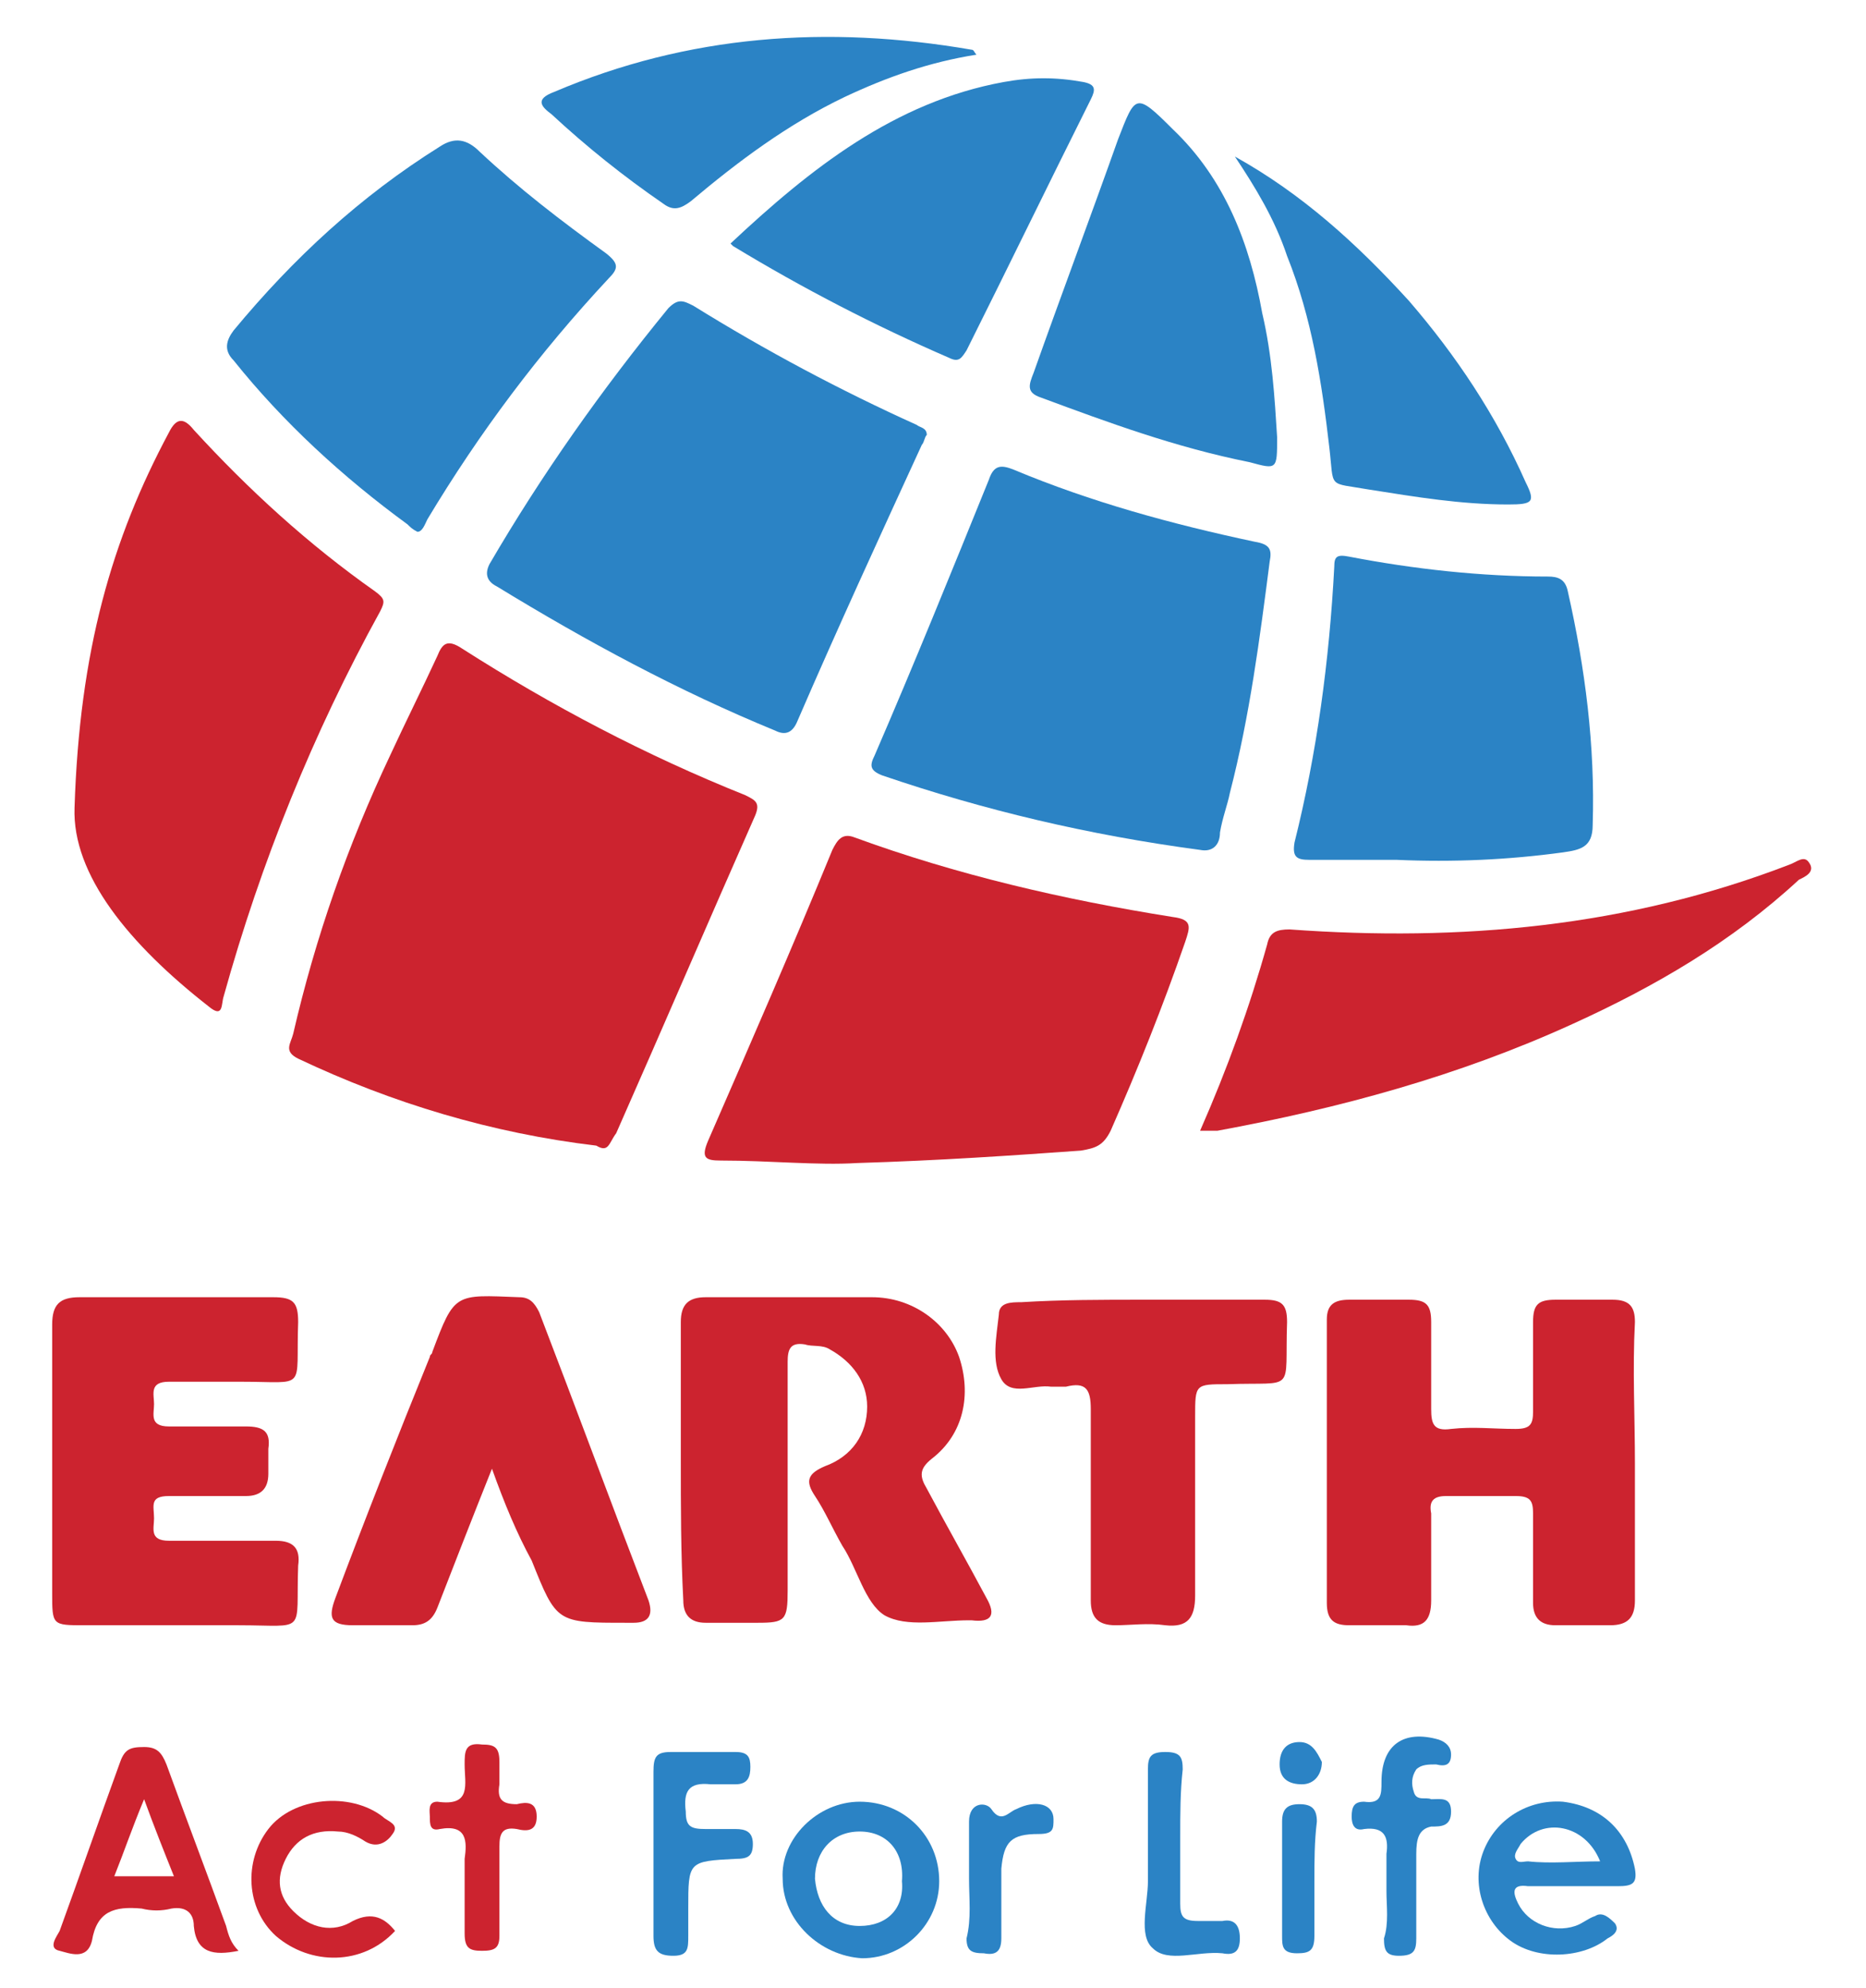
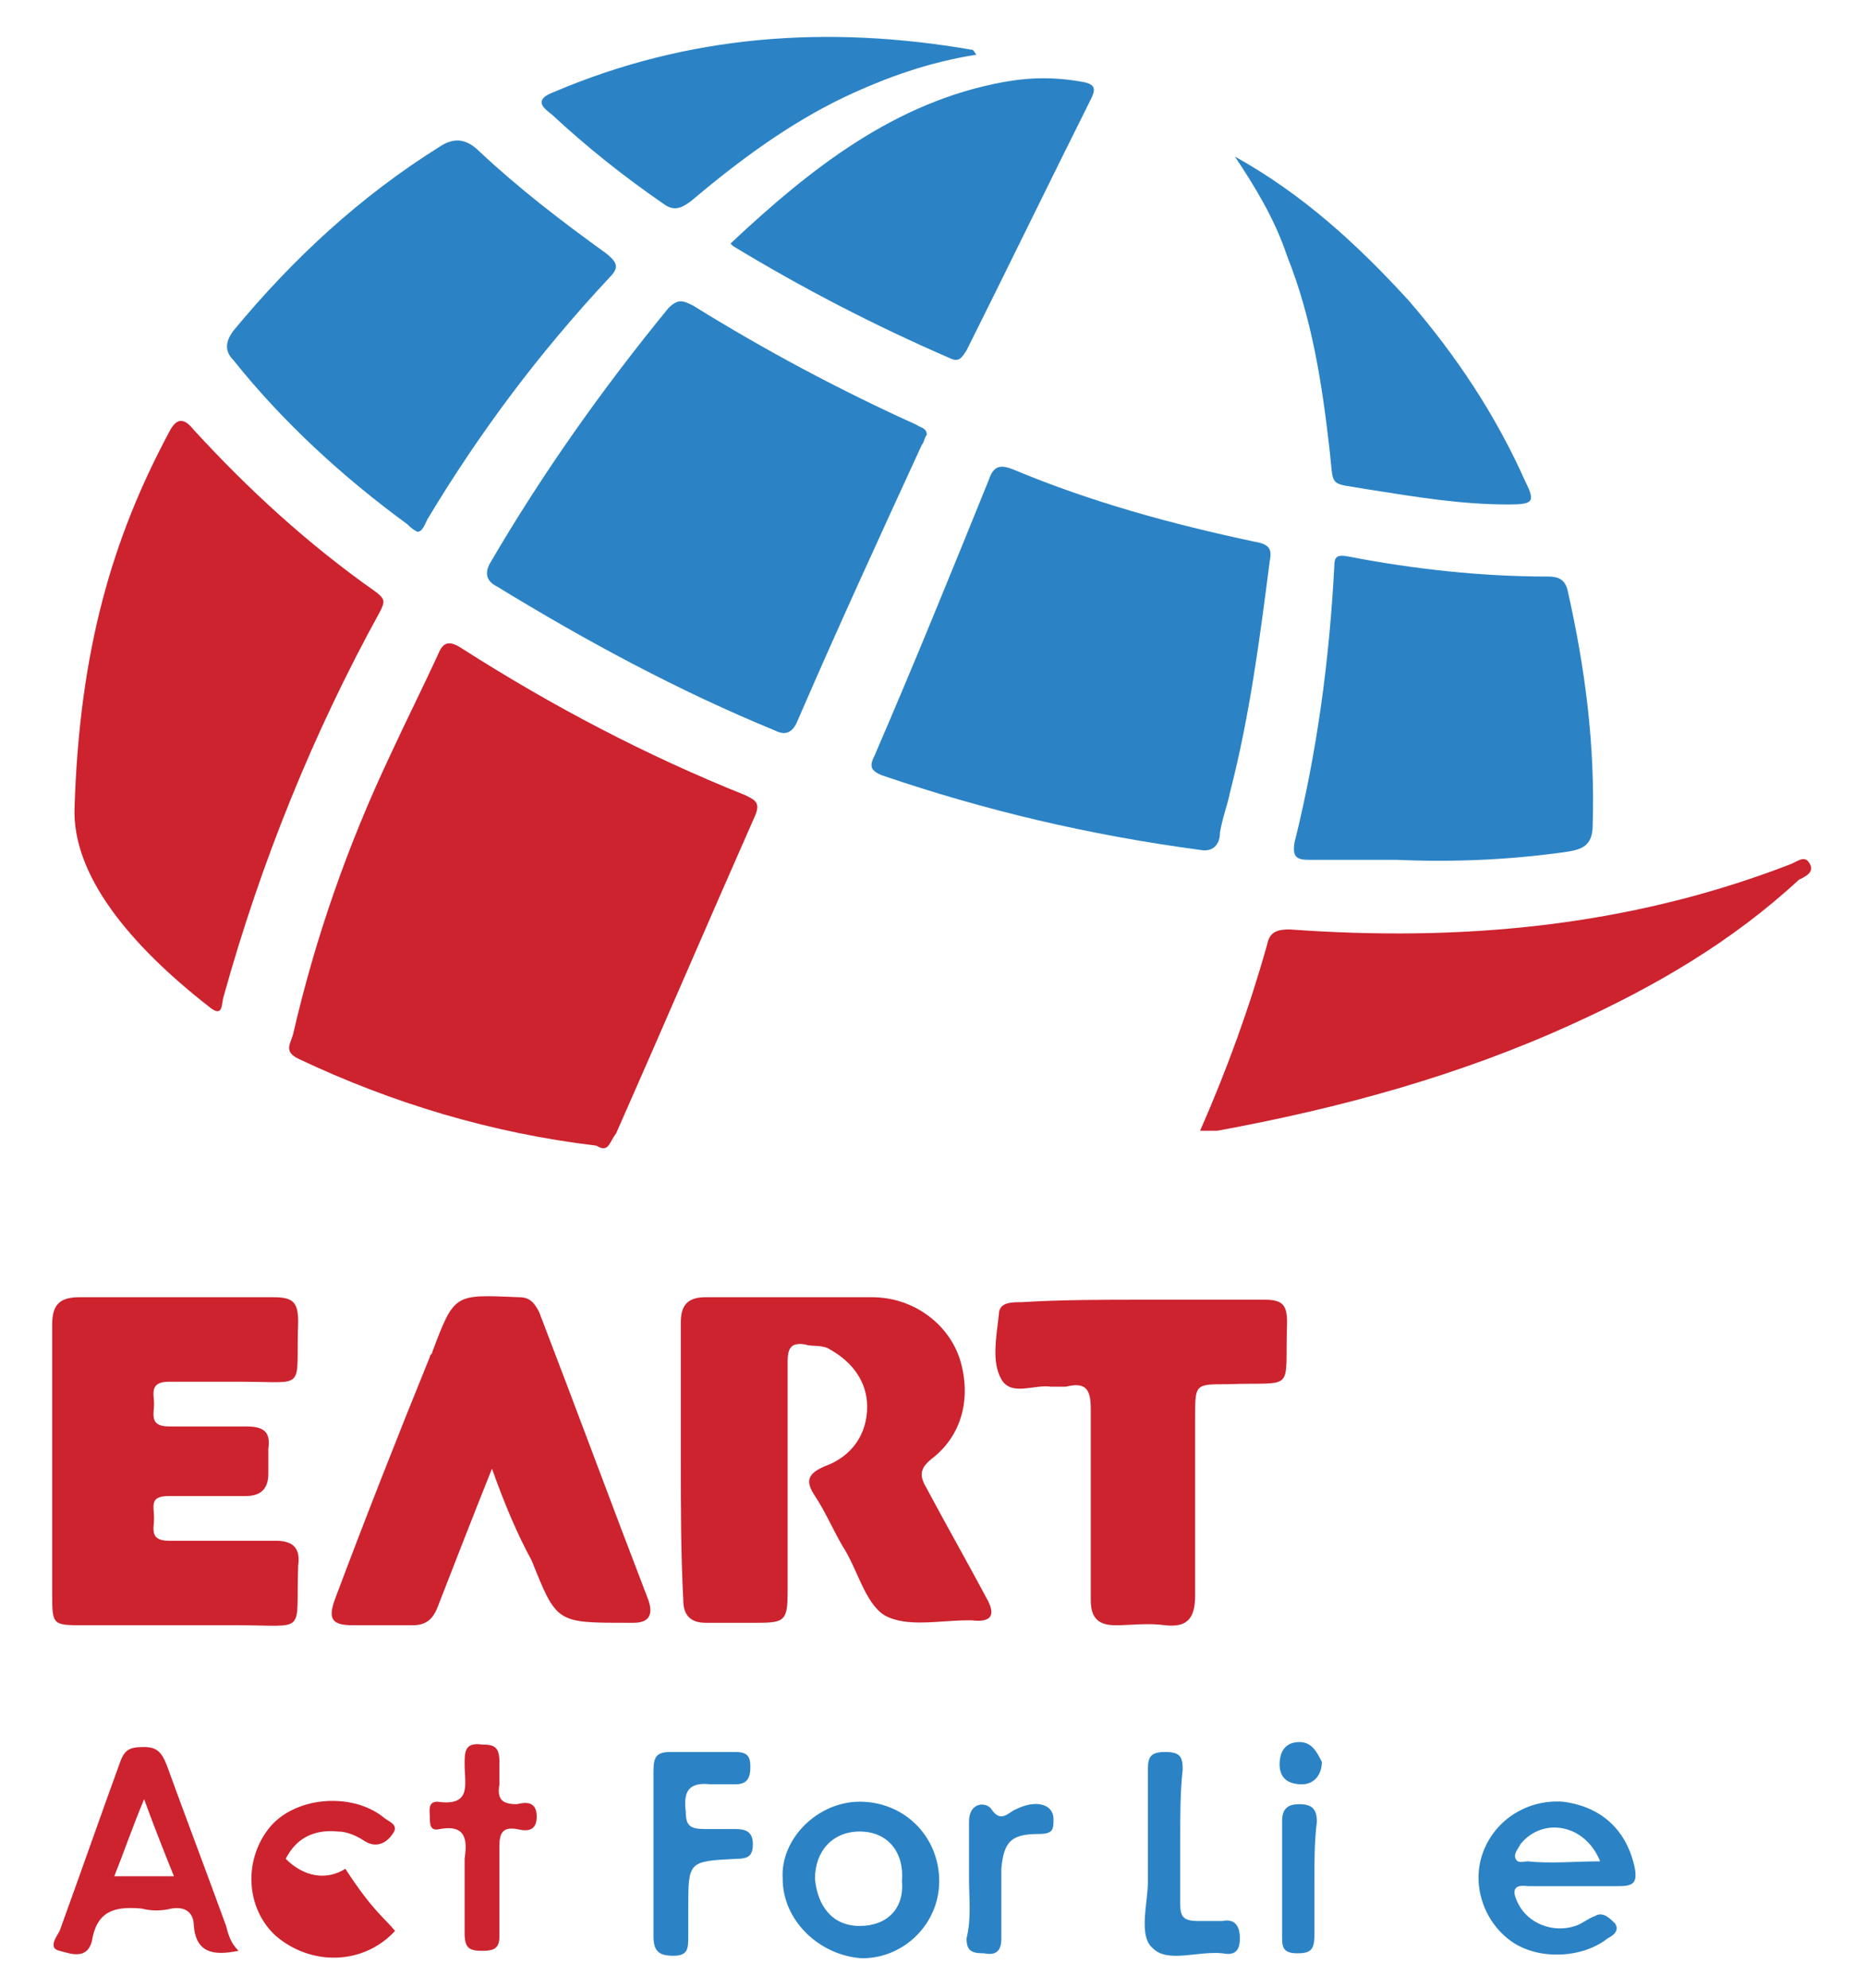
<svg xmlns="http://www.w3.org/2000/svg" version="1.1" id="Layer_1" x="0px" y="0px" viewBox="0 0 75.1 80" style="enable-background:new 0 0 75.1 80;" xml:space="preserve">
  <style type="text/css">
	.st0{fill:#CC232F;}
	.st1{fill:#2B83C5;}
</style>
  <g>
    <path class="st0" d="M24,46.1c-4.2-0.5-8.2-1.7-12-3.5c-0.6-0.3-0.3-0.6-0.2-1c0.9-3.9,2.2-7.6,3.9-11.2c0.6-1.3,1.3-2.7,1.9-4   c0.2-0.5,0.4-0.7,1-0.3c3.6,2.3,7.4,4.3,11.4,5.9c0.4,0.2,0.6,0.3,0.4,0.8c-1.9,4.3-3.7,8.5-5.6,12.8C24.5,46,24.5,46.4,24,46.1z" />
-     <path class="st0" d="M34.5,46.8c-1.6,0.1-3.5-0.1-5.5-0.1c-0.6,0-0.8-0.1-0.5-0.8c1.7-3.9,3.4-7.8,5-11.7c0.2-0.4,0.4-0.7,0.9-0.5   c4.1,1.5,8.4,2.5,12.8,3.2c0.8,0.1,0.7,0.4,0.5,1c-0.9,2.6-1.9,5.1-3,7.6c-0.3,0.6-0.6,0.7-1.2,0.8C40.7,46.5,37.8,46.7,34.5,46.8z   " />
    <path class="st1" d="M37.3,17.5c-0.1,0.1-0.1,0.3-0.2,0.4c-1.7,3.7-3.4,7.4-5,11.1c-0.2,0.5-0.5,0.6-0.9,0.4   c-3.9-1.6-7.6-3.6-11.2-5.8c-0.4-0.2-0.5-0.5-0.3-0.9c2.1-3.6,4.5-7,7.2-10.3c0.4-0.4,0.6-0.3,1-0.1c2.9,1.8,5.9,3.4,9,4.8   C37,17.2,37.3,17.2,37.3,17.5z" />
    <path class="st1" d="M48.3,34.2c-4.5-0.6-8.7-1.6-12.8-3c-0.5-0.2-0.5-0.4-0.3-0.8c1.6-3.7,3.1-7.4,4.6-11.1c0.2-0.6,0.5-0.6,1-0.4   c3.1,1.3,6.4,2.2,9.7,2.9c0.6,0.1,0.7,0.3,0.6,0.8c-0.4,3.1-0.8,6.2-1.6,9.3c-0.1,0.5-0.3,1-0.4,1.6C49.1,34,48.8,34.3,48.3,34.2z" />
    <path class="st0" d="M3,32.5c0.2-6.3,1.5-10.8,3.8-15.1c0.3-0.6,0.6-0.6,1-0.1c2.2,2.4,4.6,4.6,7.3,6.5c0.4,0.3,0.4,0.4,0.2,0.8   c-2.7,4.9-4.8,10.1-6.3,15.5c-0.1,0.3,0,0.9-0.6,0.4C5.2,38,2.9,35.2,3,32.5z" />
    <path class="st1" d="M16.8,21.4c-0.2-0.1-0.3-0.2-0.4-0.3c-2.6-1.9-5-4.1-7-6.6c-0.4-0.4-0.3-0.8,0-1.2c2.4-2.9,5.1-5.4,8.3-7.4   c0.6-0.4,1.1-0.3,1.6,0.2c1.6,1.5,3.3,2.8,5.1,4.1c0.5,0.4,0.5,0.6,0.1,1c-2.8,3-5.2,6.2-7.3,9.7C17.1,21.1,17,21.4,16.8,21.4z" />
    <path class="st1" d="M56.2,34.6c-1.2,0-2.3,0-3.5,0c-0.5,0-0.7-0.1-0.6-0.7c0.9-3.6,1.4-7.3,1.6-11.1c0-0.4,0.1-0.5,0.6-0.4   c2.6,0.5,5.3,0.8,8,0.8c0.4,0,0.7,0.1,0.8,0.6c0.7,3.1,1.1,6.2,1,9.4c0,0.9-0.5,1-1.2,1.1C60.7,34.6,58.5,34.7,56.2,34.6z" />
-     <path class="st0" d="M65.8,58.9c0,1.8,0,3.7,0,5.5c0,0.7-0.3,1-1,1c-0.7,0-1.5,0-2.2,0c-0.6,0-0.9-0.3-0.9-0.9c0-1.2,0-2.4,0-3.6   c0-0.5-0.1-0.7-0.7-0.7c-0.9,0-1.9,0-2.8,0c-0.5,0-0.7,0.2-0.6,0.7c0,1.2,0,2.3,0,3.5c0,0.8-0.3,1.1-1,1c-0.8,0-1.5,0-2.3,0   c-0.6,0-0.9-0.2-0.9-0.9c0-3.8,0-7.6,0-11.4c0-0.6,0.3-0.8,0.9-0.8c0.8,0,1.6,0,2.4,0c0.7,0,0.9,0.2,0.9,0.9c0,1.2,0,2.3,0,3.5   c0,0.6,0.1,0.9,0.8,0.8c0.9-0.1,1.7,0,2.6,0c0.6,0,0.7-0.2,0.7-0.7c0-1.2,0-2.4,0-3.6c0-0.7,0.2-0.9,0.9-0.9c0.8,0,1.5,0,2.3,0   c0.7,0,0.9,0.3,0.9,0.9C65.7,55.1,65.8,57,65.8,58.9z" />
    <path class="st0" d="M27.4,58.7c0-1.8,0-3.7,0-5.5c0-0.7,0.3-1,1-1c2.2,0,4.4,0,6.7,0c1.6,0,3,1,3.5,2.4c0.5,1.5,0.2,3.1-1.1,4.1   c-0.5,0.4-0.5,0.7-0.2,1.2c0.8,1.5,1.6,2.9,2.4,4.4c0.4,0.7,0.2,1-0.6,0.9c0,0-0.1,0-0.1,0c-1.2,0-2.5,0.3-3.4-0.2   c-0.8-0.5-1.1-1.9-1.7-2.8c-0.4-0.7-0.7-1.4-1.1-2c-0.4-0.6-0.3-0.9,0.4-1.2c1.1-0.4,1.7-1.3,1.7-2.4c0-1-0.6-1.8-1.5-2.3   c-0.3-0.2-0.7-0.1-1-0.2c-0.6-0.1-0.7,0.2-0.7,0.7c0,3.1,0,6.1,0,9.2c0,1.2-0.1,1.3-1.2,1.3c-0.7,0-1.4,0-2.1,0   c-0.6,0-0.9-0.3-0.9-0.9C27.4,62.5,27.4,60.6,27.4,58.7z" />
    <path class="st0" d="M48.3,45.5c1.1-2.5,2-5,2.7-7.5c0.1-0.5,0.4-0.6,0.9-0.6c6.9,0.5,13.6-0.1,20.1-2.6c0.3-0.1,0.6-0.4,0.8-0.1   c0.3,0.4-0.2,0.6-0.4,0.7c-2.7,2.5-5.8,4.3-9.1,5.8c-4.6,2.1-9.4,3.4-14.3,4.3C48.8,45.5,48.6,45.5,48.3,45.5z" />
    <path class="st0" d="M2.1,58.8c0-1.8,0-3.7,0-5.5c0-0.8,0.3-1.1,1.1-1.1c2.6,0,5.2,0,7.8,0c0.8,0,1,0.2,1,1   c-0.1,2.8,0.4,2.4-2.3,2.4c-1,0-1.9,0-2.9,0c-0.8,0-0.6,0.5-0.6,0.9c0,0.4-0.2,0.9,0.6,0.9c1,0,2.1,0,3.1,0c0.7,0,1,0.2,0.9,0.9   c0,0.3,0,0.6,0,1c0,0.6-0.3,0.9-0.9,0.9c-1,0-2.1,0-3.1,0c-0.8,0-0.6,0.4-0.6,0.9C6.2,61.5,6,62,6.8,62c1.4,0,2.8,0,4.3,0   c0.7,0,1,0.3,0.9,1c-0.1,2.8,0.4,2.4-2.4,2.4c-2.1,0-4.1,0-6.2,0c-1.3,0-1.3,0-1.3-1.3C2.1,62.3,2.1,60.6,2.1,58.8z" />
    <path class="st0" d="M19.8,59.1c-0.8,2-1.5,3.8-2.2,5.6c-0.2,0.5-0.5,0.7-1,0.7c-0.8,0-1.6,0-2.4,0c-0.9,0-1-0.3-0.7-1.1   c1.2-3.2,2.5-6.5,3.8-9.7c0-0.1,0.1-0.1,0.1-0.2c0.9-2.4,0.9-2.3,3.5-2.2c0.4,0,0.6,0.2,0.8,0.6c1.5,3.9,2.9,7.7,4.4,11.6   c0.2,0.6,0,0.9-0.6,0.9c-0.1,0-0.2,0-0.3,0c-2.8,0-2.8,0-3.8-2.5C20.8,61.7,20.3,60.5,19.8,59.1z" />
-     <path class="st1" d="M51.4,17.6c0,1.3,0,1.3-1.1,1C47.3,18,44.6,17,41.9,16c-0.6-0.2-0.5-0.5-0.3-1c1.1-3.1,2.3-6.3,3.4-9.4   c0.7-1.8,0.7-1.9,2.2-0.4c2.1,2,3.1,4.6,3.6,7.4C51.2,14.3,51.3,16,51.4,17.6z" />
    <path class="st1" d="M29.4,9.8c3.2-3,6.6-5.7,11-6.5c1.1-0.2,2.1-0.2,3.2,0c0.5,0.1,0.5,0.3,0.3,0.7c-1.7,3.4-3.3,6.7-5,10.1   c-0.2,0.3-0.3,0.5-0.7,0.3c-3-1.3-5.9-2.8-8.7-4.5C29.5,9.9,29.5,9.9,29.4,9.8z" />
    <path class="st0" d="M46,52.3c1.6,0,3.3,0,4.9,0c0.7,0,0.9,0.2,0.9,0.9c-0.1,2.9,0.4,2.4-2.4,2.5c-1.3,0-1.3,0-1.3,1.3   c0,2.4,0,4.8,0,7.2c0,0.9-0.3,1.3-1.2,1.2c-0.7-0.1-1.4,0-2,0c-0.7,0-1-0.3-1-1c0-2.6,0-5.2,0-7.7c0-0.8-0.2-1.1-1-0.9   c-0.2,0-0.4,0-0.6,0c-0.7-0.1-1.6,0.4-2-0.3c-0.4-0.7-0.2-1.7-0.1-2.6c0-0.5,0.5-0.5,0.9-0.5C42.7,52.3,44.4,52.3,46,52.3z" />
    <path class="st1" d="M49.7,6.3c2.7,1.5,4.9,3.5,7,5.8c1.9,2.2,3.5,4.6,4.7,7.3c0.4,0.8,0.3,0.9-0.7,0.9c-1.9,0-3.7-0.3-5.6-0.6   c-1.7-0.3-1.4,0-1.6-1.7c-0.3-2.6-0.7-5.2-1.7-7.7C51.3,8.8,50.5,7.5,49.7,6.3z" />
    <path class="st1" d="M39.3,2.2c-1.9,0.3-3.6,0.9-5.3,1.7c-2.3,1.1-4.3,2.6-6.2,4.2c-0.4,0.3-0.7,0.4-1.1,0.1   c-1.6-1.1-3.1-2.3-4.5-3.6c-0.4-0.3-0.7-0.6,0.1-0.9C27.7,1.4,33.3,1,39.1,2C39.2,2,39.2,2.1,39.3,2.2z" />
    <path class="st1" d="M26.3,74.5c0-1.1,0-2.1,0-3.2c0-0.6,0.1-0.8,0.7-0.8c0.9,0,1.7,0,2.6,0c0.5,0,0.6,0.2,0.6,0.6   c0,0.4-0.1,0.7-0.6,0.7c-0.3,0-0.7,0-1,0c-0.9-0.1-1.1,0.3-1,1.1c0,0.6,0.2,0.7,0.8,0.7c0.4,0,0.8,0,1.2,0c0.4,0,0.7,0.1,0.7,0.6   c0,0.5-0.2,0.6-0.7,0.6c-1.9,0.1-1.9,0.1-1.9,2c0,0.4,0,0.7,0,1.1c0,0.5,0,0.8-0.6,0.8c-0.6,0-0.8-0.2-0.8-0.8   C26.3,76.7,26.3,75.6,26.3,74.5z" />
-     <path class="st0" d="M15.9,77.7c-1.3,1.4-3.4,1.4-4.8,0.2c-1.2-1.1-1.3-3-0.3-4.3c1-1.3,3.3-1.5,4.6-0.5c0.2,0.2,0.7,0.3,0.4,0.7   c-0.2,0.3-0.6,0.6-1.1,0.3c-0.3-0.2-0.7-0.4-1.1-0.4c-1-0.1-1.7,0.3-2.1,1.1c-0.4,0.8-0.3,1.5,0.3,2.1c0.7,0.7,1.6,0.9,2.4,0.4   C15,76.9,15.5,77.2,15.9,77.7z" />
-     <path class="st1" d="M55.8,76.1c0-0.5,0-1,0-1.5c0.1-0.7-0.1-1.1-0.9-1c-0.4,0.1-0.5-0.2-0.5-0.5c0-0.4,0.1-0.6,0.5-0.6   c0.7,0.1,0.7-0.3,0.7-0.8c0-1.5,0.9-2.1,2.3-1.7c0.3,0.1,0.5,0.3,0.5,0.6c0,0.4-0.2,0.5-0.6,0.4c-0.3,0-0.6,0-0.8,0.2   c-0.2,0.3-0.2,0.6-0.1,0.9c0.1,0.4,0.5,0.2,0.7,0.3c0.4,0,0.8-0.1,0.8,0.5c0,0.6-0.4,0.6-0.8,0.6C57.1,73.6,57,74,57,74.6   c0,1.1,0,2.3,0,3.4c0,0.5-0.1,0.7-0.7,0.7c-0.5,0-0.6-0.2-0.6-0.7C55.9,77.4,55.8,76.7,55.8,76.1z" />
+     <path class="st0" d="M15.9,77.7c-1.3,1.4-3.4,1.4-4.8,0.2c-1.2-1.1-1.3-3-0.3-4.3c1-1.3,3.3-1.5,4.6-0.5c0.2,0.2,0.7,0.3,0.4,0.7   c-0.2,0.3-0.6,0.6-1.1,0.3c-0.3-0.2-0.7-0.4-1.1-0.4c-1-0.1-1.7,0.3-2.1,1.1c0.7,0.7,1.6,0.9,2.4,0.4   C15,76.9,15.5,77.2,15.9,77.7z" />
    <path class="st0" d="M18.7,76.1c0-0.4,0-0.8,0-1.3c0.1-0.7,0.1-1.4-1-1.2c-0.4,0.1-0.4-0.2-0.4-0.5c0-0.2-0.1-0.6,0.3-0.6   c1.4,0.2,1.1-0.7,1.1-1.5c0-0.5,0-0.9,0.7-0.8c0.5,0,0.7,0.1,0.7,0.7c0,0.3,0,0.6,0,0.9c-0.1,0.6,0.1,0.8,0.7,0.8   c0.4-0.1,0.8-0.1,0.8,0.5c0,0.6-0.4,0.6-0.8,0.5c-0.6-0.1-0.7,0.2-0.7,0.7c0,1.2,0,2.4,0,3.6c0,0.5-0.2,0.6-0.7,0.6   c-0.5,0-0.7-0.1-0.7-0.7C18.7,77.4,18.7,76.7,18.7,76.1z" />
    <path class="st1" d="M47.5,73.9c0,0.9,0,1.8,0,2.7c0,0.5,0.1,0.7,0.7,0.7c0.3,0,0.6,0,1,0c0.5-0.1,0.7,0.2,0.7,0.7   c0,0.5-0.2,0.7-0.7,0.6c-1-0.1-2.2,0.4-2.8-0.2c-0.6-0.5-0.2-1.8-0.2-2.7c0-1.5,0-3,0-4.5c0-0.5,0.1-0.7,0.7-0.7   c0.6,0,0.7,0.2,0.7,0.7C47.5,72.1,47.5,73,47.5,73.9z" />
    <path class="st1" d="M39,75.6c0-0.8,0-1.5,0-2.3c0-0.8,0.7-0.8,0.9-0.5c0.4,0.6,0.7,0.1,1,0c0.8-0.4,1.5-0.2,1.5,0.4   c0,0.4,0,0.6-0.6,0.6c-1.1,0-1.4,0.3-1.5,1.4c0,0.9,0,1.9,0,2.8c0,0.5-0.2,0.7-0.7,0.6c-0.5,0-0.7-0.1-0.7-0.6   C39.1,77.2,39,76.4,39,75.6z" />
    <path class="st1" d="M52.9,75.7c0,0.7,0,1.5,0,2.2c0,0.6-0.2,0.7-0.7,0.7c-0.6,0-0.6-0.3-0.6-0.7c0-1.5,0-3.1,0-4.6   c0-0.5,0.2-0.7,0.7-0.7c0.5,0,0.7,0.2,0.7,0.7C52.9,74.1,52.9,74.9,52.9,75.7z" />
    <path class="st1" d="M53.2,70.9c0,0.5-0.3,0.9-0.8,0.9c-0.5,0-0.9-0.2-0.9-0.8c0-0.6,0.3-0.9,0.8-0.9C52.8,70.1,53,70.5,53.2,70.9z   " />
    <path class="st0" d="M9.1,77.5c-0.8-2.2-1.6-4.3-2.4-6.5c-0.2-0.5-0.4-0.7-0.9-0.7c-0.6,0-0.8,0.1-1,0.7c-0.8,2.2-1.6,4.5-2.4,6.7   c-0.1,0.2-0.5,0.7,0,0.8c0.4,0.1,1.1,0.4,1.3-0.4c0.2-1.2,0.9-1.4,2-1.3c0.4,0.1,0.8,0.1,1.2,0c0.6-0.1,0.9,0.2,0.9,0.7   c0.1,1.1,0.8,1.2,1.8,1C9.3,78.2,9.2,77.9,9.1,77.5z M4.6,75.5c0.4-1,0.7-1.9,1.2-3.1c0.4,1.1,0.8,2.1,1.2,3.1   C6.1,75.5,5.4,75.5,4.6,75.5z" />
    <path class="st1" d="M65.8,75.2c-0.3-1.5-1.3-2.5-2.9-2.7c-1.4-0.1-2.7,0.7-3.2,2c-0.5,1.3,0,2.8,1.1,3.6c1.1,0.8,2.9,0.7,3.9-0.1   c0.2-0.1,0.5-0.3,0.3-0.6c-0.2-0.2-0.5-0.5-0.8-0.3c-0.3,0.1-0.5,0.3-0.8,0.4c-0.9,0.3-1.9-0.1-2.3-0.9c-0.2-0.4-0.3-0.8,0.4-0.7   c0.6,0,1.2,0,1.8,0c0.6,0,1.2,0,1.8,0C65.7,75.9,65.9,75.8,65.8,75.2z M61.5,74.9c-0.2,0-0.4,0.1-0.5-0.1c-0.1-0.2,0.1-0.4,0.2-0.6   c0.9-1.1,2.6-0.8,3.2,0.7C63.4,74.9,62.4,75,61.5,74.9z" />
    <path class="st1" d="M34.6,72.5c-1.7,0-3.2,1.5-3.1,3.1c0,1.7,1.5,3.1,3.2,3.2c1.7,0,3.1-1.4,3.1-3.1   C37.8,73.9,36.4,72.5,34.6,72.5z M34.6,77.5c-1.1,0-1.7-0.8-1.8-1.9c0-1.1,0.7-1.9,1.8-1.9c1.1,0,1.8,0.8,1.7,2   C36.4,76.8,35.7,77.5,34.6,77.5z" />
  </g>
</svg>